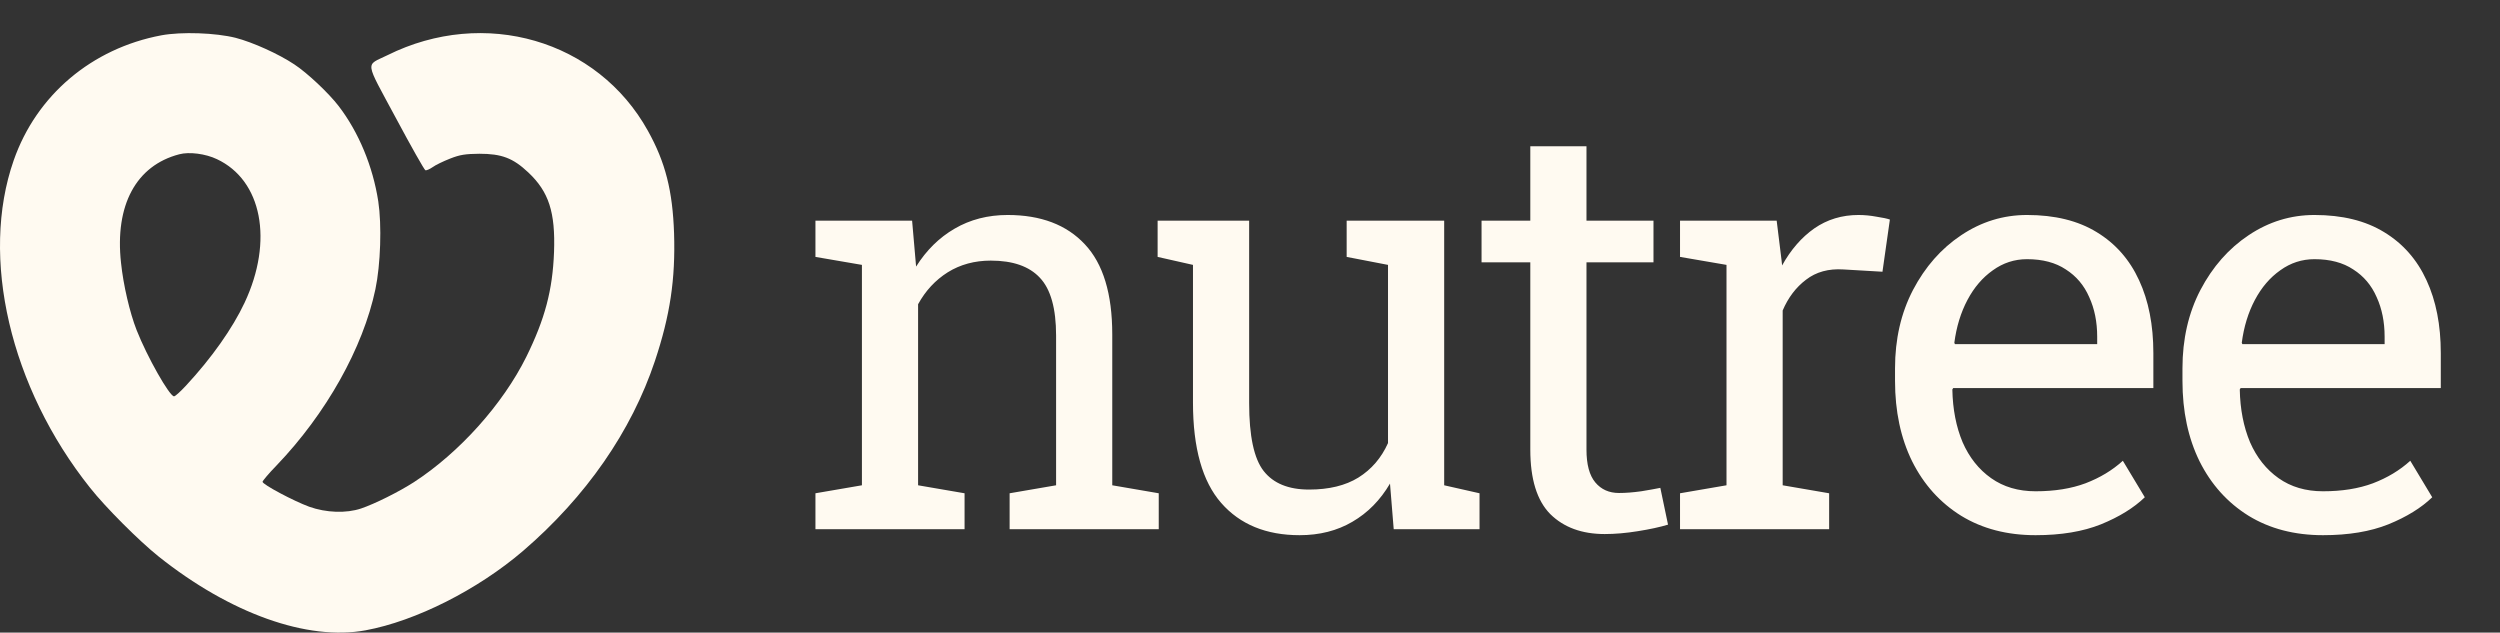
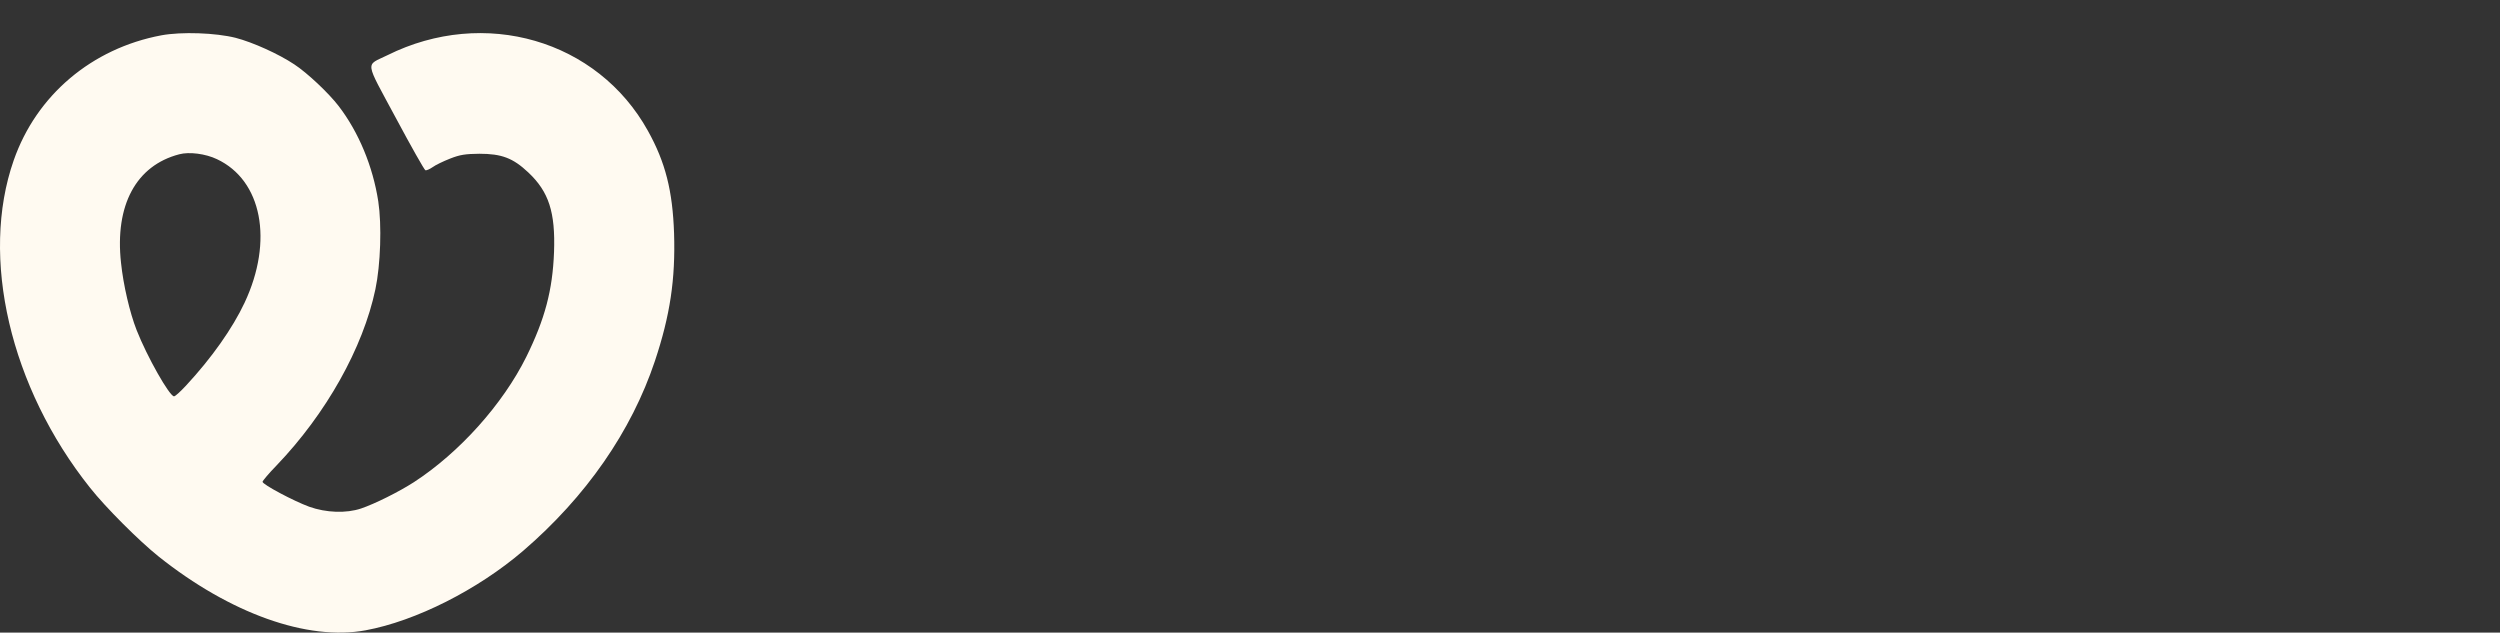
<svg xmlns="http://www.w3.org/2000/svg" width="411" height="104" viewBox="0 0 411 104" fill="none">
  <rect x="0" y="0" width="411" height="104" fill="#333333" stroke="none" />
  <path d="M26.52 5.808C15.092 7.958 5.991 15.645 2.25 26.367C-3.317 42.301 1.661 63.685 14.797 80.179C17.331 83.389 22.868 88.927 26.078 91.489C37.831 100.856 50.525 105.391 60.098 103.624C68.374 102.093 78.565 96.938 86.017 90.547C96.355 81.652 103.807 70.901 107.666 59.355C110.169 51.844 111.053 45.924 110.817 38.384C110.582 31.374 109.403 26.691 106.517 21.507C98.24 6.574 79.626 1.154 63.691 9.077C60.039 10.874 59.891 9.725 65.075 19.386C67.579 24.069 69.758 27.928 69.935 27.987C70.112 28.046 70.642 27.81 71.113 27.486C71.585 27.132 72.881 26.514 74 26.072C75.649 25.424 76.503 25.306 78.801 25.277C82.483 25.277 84.338 25.984 86.842 28.34C90.229 31.521 91.319 34.879 91.083 41.447C90.847 47.721 89.581 52.463 86.518 58.678C82.659 66.453 75.531 74.406 68.05 79.266C65.635 80.827 61.629 82.83 59.361 83.596C56.917 84.42 53.618 84.302 50.82 83.301C48.257 82.359 43.162 79.649 43.162 79.207C43.162 79.06 44.193 77.823 45.459 76.527C53.618 68.014 59.685 57.205 61.718 47.544C62.572 43.479 62.778 36.999 62.189 33.112C61.305 27.368 58.978 21.742 55.679 17.442C54.03 15.292 50.496 11.964 48.375 10.579C45.812 8.871 41.571 6.956 38.743 6.22C35.474 5.395 29.849 5.189 26.52 5.808ZM35.651 26.16C43.073 29.636 44.988 39.591 40.216 49.753C38.243 53.965 34.797 58.854 30.555 63.42C29.672 64.362 28.818 65.157 28.611 65.157C27.875 65.157 24.193 58.678 22.456 54.26C21.336 51.402 20.276 46.867 19.893 43.185C18.862 33.73 22.367 27.221 29.466 25.365C31.115 24.923 33.795 25.277 35.651 26.16Z" fill="#FFFAF1" />
-   <path d="M134.059 87V81.094L141.7 79.781V43.547L134.059 42.234V36.281H149.95L150.606 43.828C152.294 41.141 154.403 39.062 156.934 37.594C159.497 36.094 162.403 35.344 165.653 35.344C171.122 35.344 175.356 36.953 178.356 40.172C181.356 43.359 182.856 48.297 182.856 54.984V79.781L190.497 81.094V87H165.981V81.094L173.622 79.781V55.172C173.622 50.703 172.731 47.531 170.95 45.656C169.2 43.781 166.513 42.844 162.888 42.844C160.231 42.844 157.872 43.484 155.809 44.766C153.778 46.047 152.153 47.797 150.934 50.016V79.781L158.575 81.094V87H134.059ZM213.657 87.984C208.157 87.984 203.86 86.219 200.766 82.688C197.673 79.156 196.126 73.656 196.126 66.188V43.547L190.313 42.234V36.281H196.126H205.36V66.281C205.36 71.688 206.157 75.406 207.751 77.438C209.344 79.469 211.829 80.484 215.204 80.484C218.485 80.484 221.188 79.828 223.313 78.516C225.469 77.172 227.094 75.281 228.188 72.844V43.547L221.391 42.234V36.281H228.188H237.423V79.781L243.235 81.094V87H229.126L228.516 79.5C226.923 82.219 224.86 84.312 222.329 85.781C219.829 87.25 216.938 87.984 213.657 87.984ZM263.817 87.797C260.067 87.797 257.083 86.703 254.864 84.516C252.676 82.297 251.583 78.766 251.583 73.922V43.125H243.567V36.281H251.583V24.047H260.817V36.281H271.833V43.125H260.817V73.922C260.817 76.359 261.301 78.156 262.27 79.312C263.239 80.469 264.536 81.047 266.161 81.047C267.254 81.047 268.473 80.953 269.817 80.766C271.161 80.547 272.208 80.359 272.958 80.203L274.223 86.25C272.879 86.656 271.223 87.016 269.254 87.328C267.317 87.641 265.504 87.797 263.817 87.797ZM276.196 87V81.094L283.836 79.781V43.547L276.196 42.234V36.281H292.086L292.883 42.75L292.977 43.641C294.414 41.047 296.18 39.016 298.274 37.547C300.399 36.078 302.821 35.344 305.539 35.344C306.508 35.344 307.493 35.438 308.493 35.625C309.524 35.781 310.258 35.938 310.696 36.094L309.477 44.672L303.055 44.297C300.618 44.141 298.571 44.703 296.914 45.984C295.258 47.234 293.977 48.922 293.071 51.047V79.781L300.711 81.094V87H276.196ZM334.653 87.984C329.965 87.984 325.887 86.922 322.418 84.797C318.949 82.641 316.262 79.656 314.356 75.844C312.481 72.031 311.543 67.625 311.543 62.625V60.562C311.543 55.75 312.528 51.453 314.496 47.672C316.496 43.859 319.137 40.859 322.418 38.672C325.731 36.453 329.34 35.344 333.246 35.344C337.809 35.344 341.621 36.281 344.684 38.156C347.778 40.031 350.106 42.672 351.668 46.078C353.231 49.453 354.012 53.438 354.012 58.031V63.797H321.106L320.965 64.031C321.028 67.281 321.59 70.172 322.653 72.703C323.746 75.203 325.309 77.172 327.34 78.609C329.371 80.047 331.809 80.766 334.653 80.766C337.778 80.766 340.512 80.328 342.856 79.453C345.231 78.547 347.278 77.312 348.996 75.75L352.606 81.75C350.793 83.5 348.387 84.984 345.387 86.203C342.418 87.391 338.84 87.984 334.653 87.984ZM321.387 56.578H344.778V55.359C344.778 52.922 344.34 50.75 343.465 48.844C342.621 46.906 341.34 45.391 339.621 44.297C337.934 43.172 335.809 42.609 333.246 42.609C331.184 42.609 329.309 43.219 327.621 44.438C325.934 45.625 324.543 47.25 323.449 49.312C322.356 51.375 321.637 53.719 321.293 56.344L321.387 56.578ZM381.906 87.984C377.219 87.984 373.141 86.922 369.672 84.797C366.203 82.641 363.516 79.656 361.609 75.844C359.734 72.031 358.797 67.625 358.797 62.625V60.562C358.797 55.75 359.781 51.453 361.75 47.672C363.75 43.859 366.391 40.859 369.672 38.672C372.984 36.453 376.594 35.344 380.5 35.344C385.063 35.344 388.875 36.281 391.938 38.156C395.031 40.031 397.359 42.672 398.922 46.078C400.484 49.453 401.266 53.438 401.266 58.031V63.797H368.359L368.219 64.031C368.281 67.281 368.844 70.172 369.906 72.703C371 75.203 372.563 77.172 374.594 78.609C376.625 80.047 379.063 80.766 381.906 80.766C385.031 80.766 387.766 80.328 390.109 79.453C392.484 78.547 394.531 77.312 396.25 75.75L399.859 81.75C398.047 83.5 395.641 84.984 392.641 86.203C389.672 87.391 386.094 87.984 381.906 87.984ZM368.641 56.578H392.031V55.359C392.031 52.922 391.594 50.75 390.719 48.844C389.875 46.906 388.594 45.391 386.875 44.297C385.188 43.172 383.063 42.609 380.5 42.609C378.438 42.609 376.563 43.219 374.875 44.438C373.188 45.625 371.797 47.25 370.703 49.312C369.609 51.375 368.891 53.719 368.547 56.344L368.641 56.578Z" fill="#FFFAF1" />
</svg>